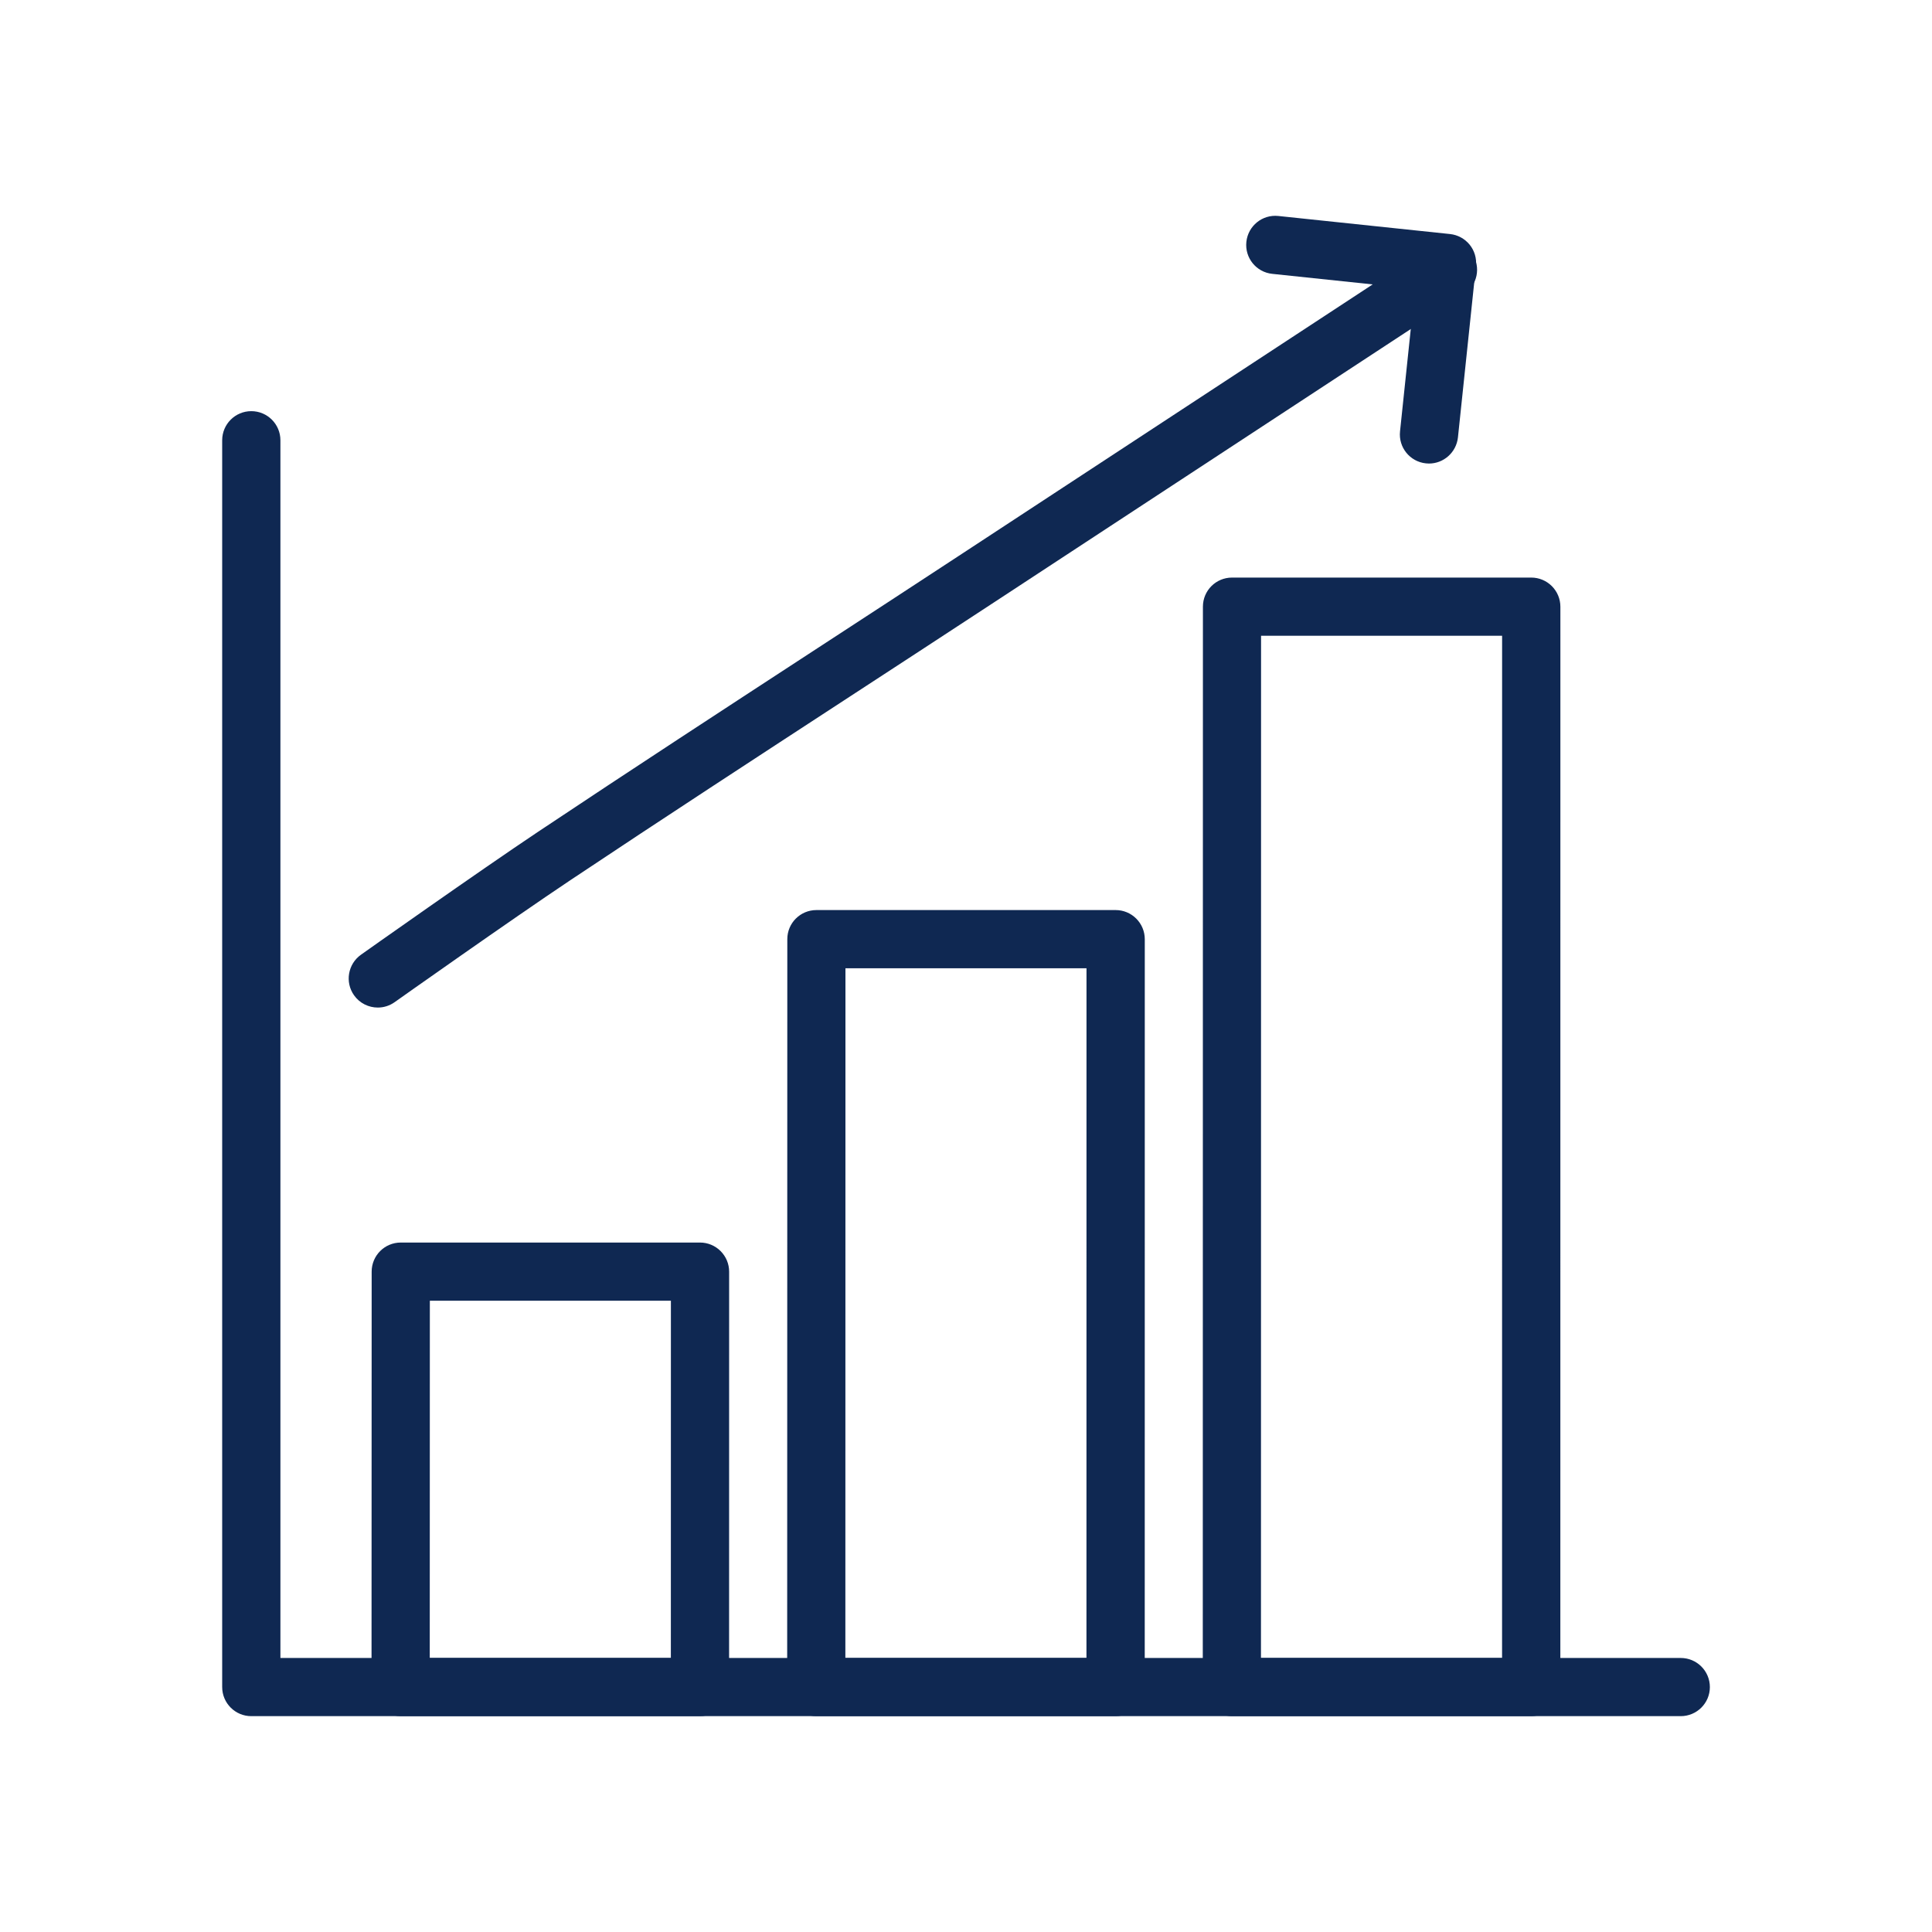
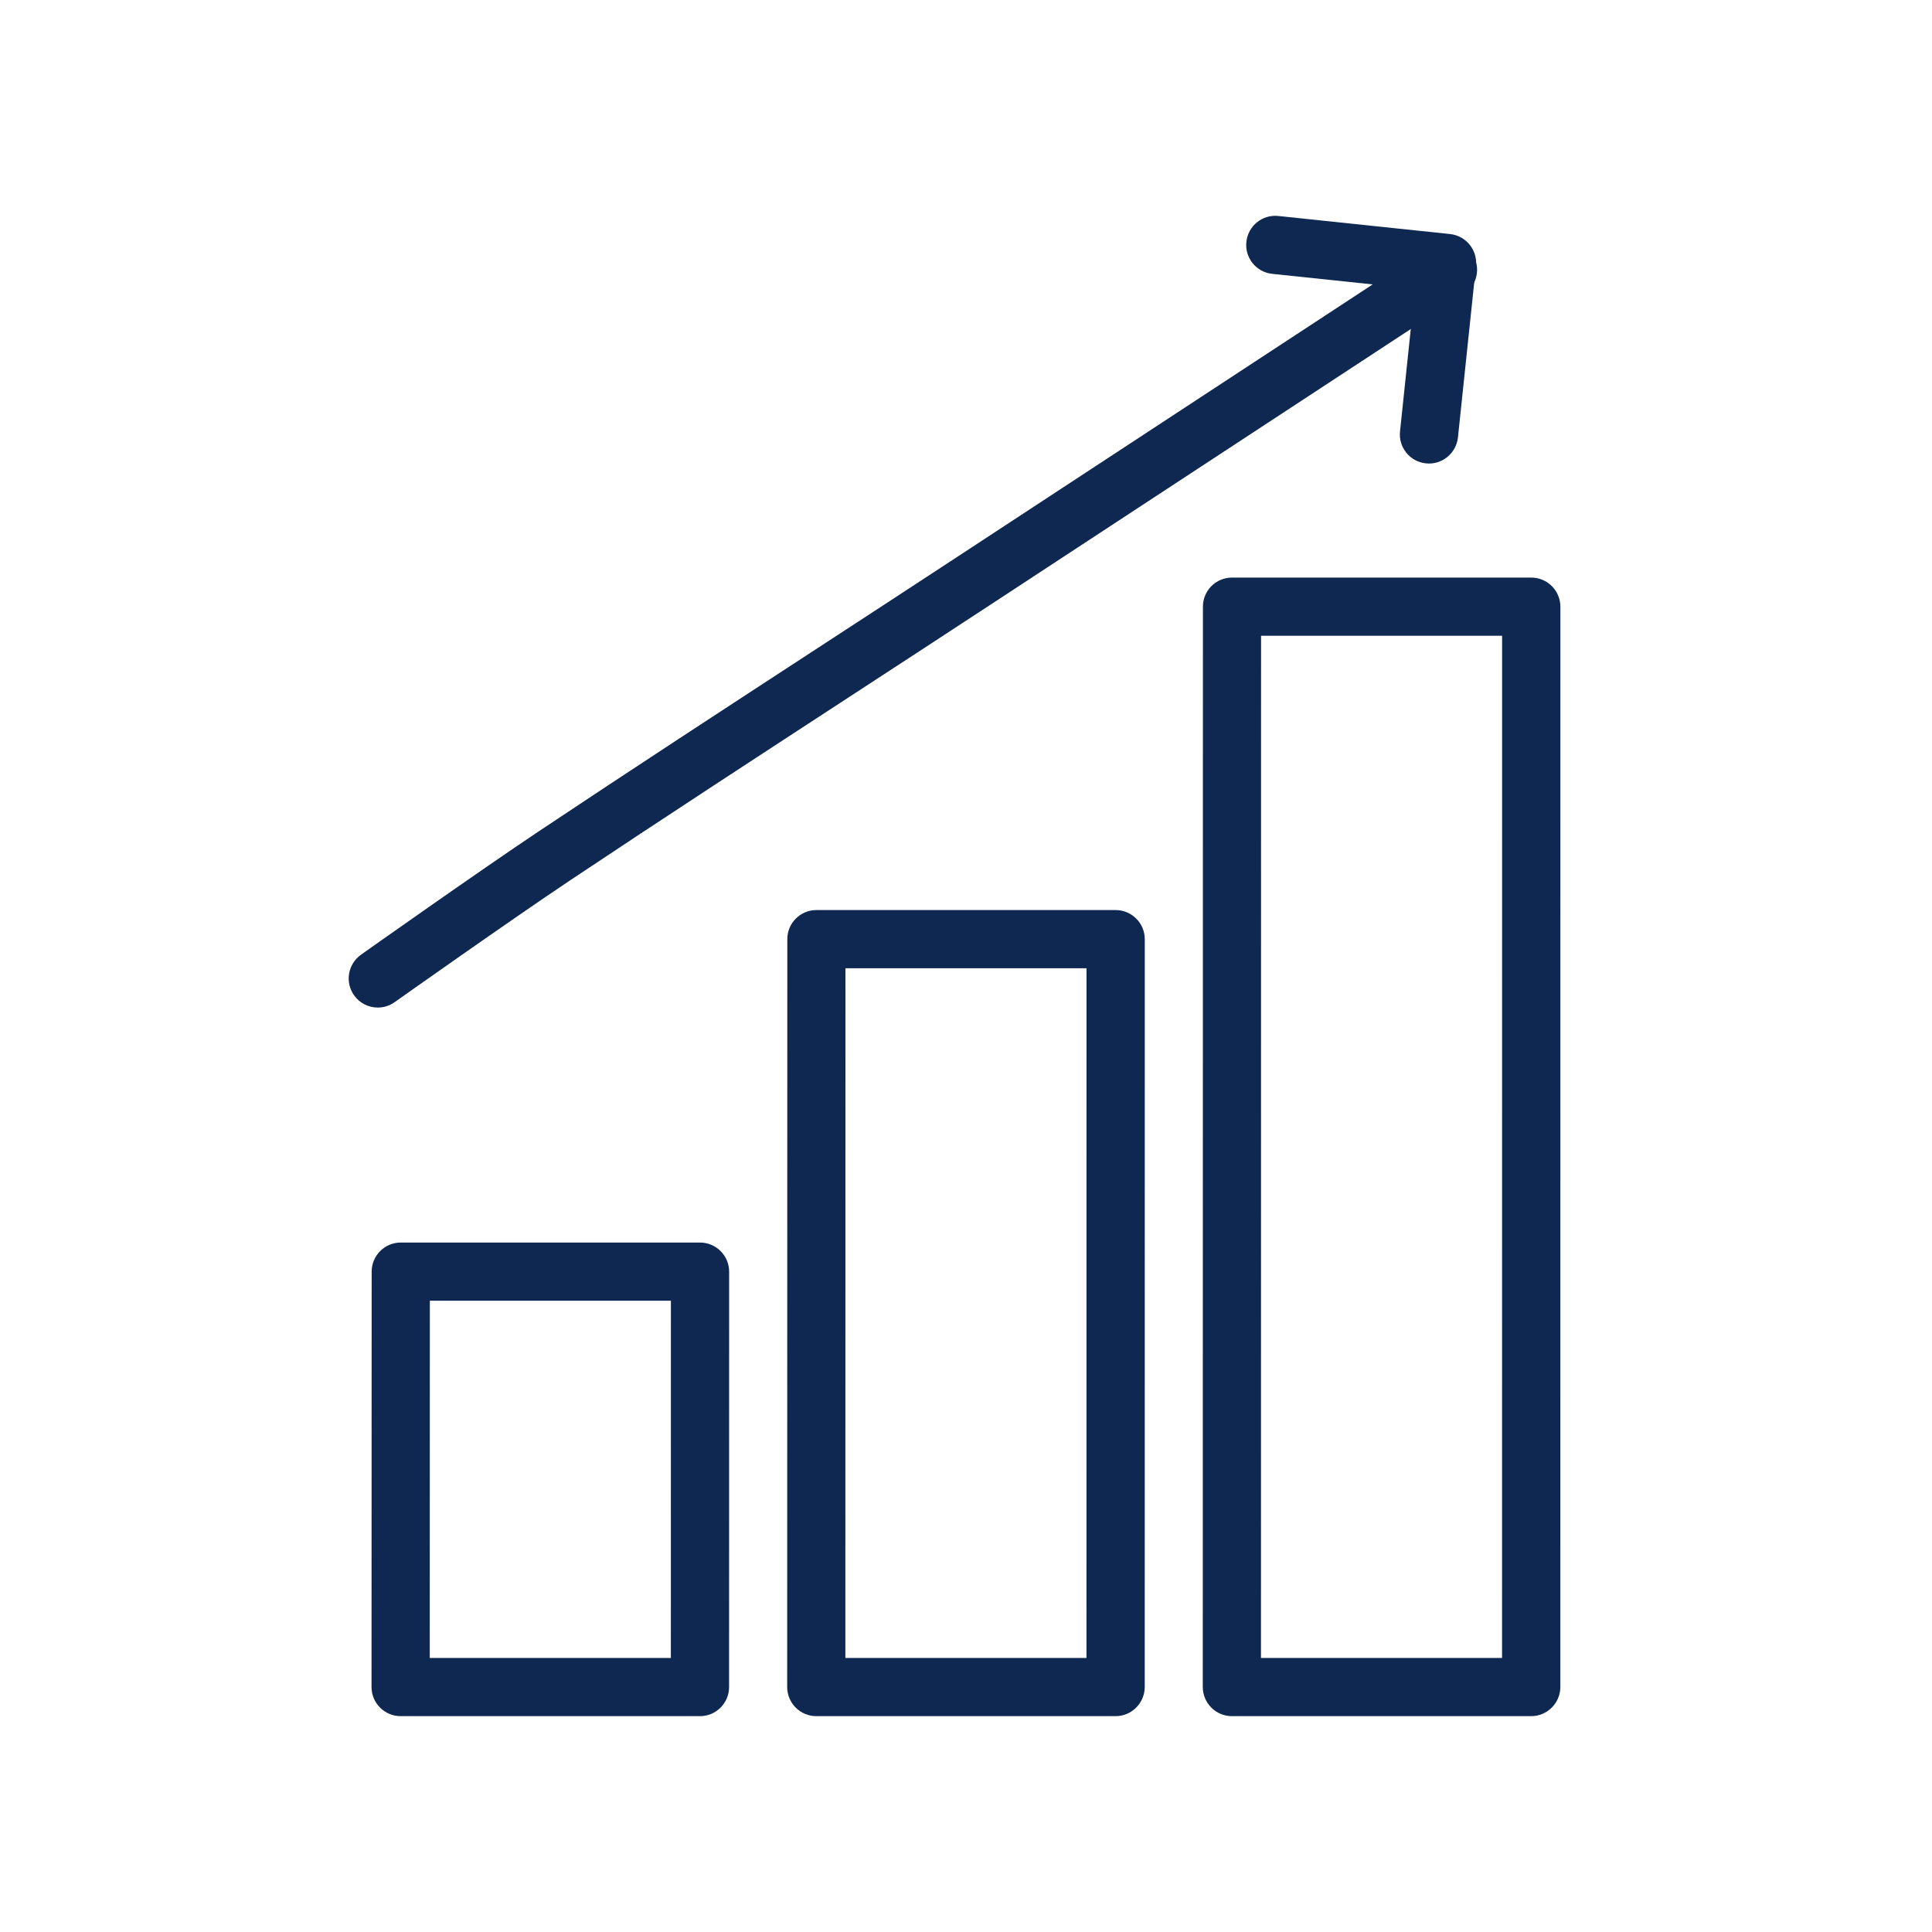
<svg xmlns="http://www.w3.org/2000/svg" version="1.1" id="Warstwa_3" x="0px" y="0px" viewBox="0 0 430 430" style="enable-background:new 0 0 430 430;" xml:space="preserve">
  <style type="text/css">
	.st0{fill:#0f2852;}
	.st1{fill:#0f2852;}
	.st2{fill:none;stroke:#0f2852;stroke-width:12.95;stroke-linecap:round;stroke-linejoin:round;stroke-miterlimit:14.8;}
	.st3{fill:none;}
</style>
  <g>
-     <path class="st0" d="M340.79,381.96h-66.61c-1.72,0-3.36-0.68-4.58-1.9c-1.21-1.21-1.9-2.86-1.9-4.58l0.03-240.46   c0-3.58,2.9-6.47,6.48-6.47h66.6c1.72,0,3.36,0.68,4.58,1.9c1.21,1.21,1.9,2.86,1.9,4.58l-0.01,240.46   C347.26,379.06,344.36,381.96,340.79,381.96z M280.65,369.01h53.66l0.01-227.51h-53.65L280.65,369.01z M248.29,381.96h-66.61   c-1.72,0-3.36-0.68-4.58-1.9s-1.9-2.86-1.9-4.58l0.03-166.46c0-3.58,2.9-6.47,6.48-6.47h66.6c1.72,0,3.36,0.68,4.58,1.9   c1.21,1.21,1.9,2.86,1.9,4.58l-0.01,166.46C254.76,379.06,251.86,381.96,248.29,381.96z M188.15,369.01h53.66l0.01-153.51h-53.65   L188.15,369.01z M155.79,381.96H89.17c-1.72,0-3.36-0.68-4.58-1.9s-1.9-2.86-1.9-4.58l0.03-92.46c0-3.58,2.9-6.47,6.48-6.47h66.6   c1.72,0,3.36,0.68,4.58,1.9s1.9,2.86,1.9,4.58l-0.01,92.46C162.26,379.06,159.36,381.96,155.79,381.96z M95.65,369.01h53.66   l0.01-79.51H95.67L95.65,369.01z" />
-     <path class="st0" d="M374.07,381.96H55.93c-3.58,0-6.48-2.9-6.48-6.48V97.99c0-3.58,2.9-6.48,6.48-6.48s6.48,2.9,6.48,6.48v271.02   h311.67c3.58,0,6.48,2.9,6.48,6.48S377.65,381.96,374.07,381.96z" />
+     <path class="st0" d="M340.79,381.96h-66.61c-1.72,0-3.36-0.68-4.58-1.9c-1.21-1.21-1.9-2.86-1.9-4.58l0.03-240.46   c0-3.58,2.9-6.47,6.48-6.47h66.6c1.72,0,3.36,0.68,4.58,1.9c1.21,1.21,1.9,2.86,1.9,4.58l-0.01,240.46   C347.26,379.06,344.36,381.96,340.79,381.96z M280.65,369.01h53.66l0.01-227.51h-53.65L280.65,369.01z M248.29,381.96h-66.61   c-1.72,0-3.36-0.68-4.58-1.9s-1.9-2.86-1.9-4.58l0.03-166.46c0-3.58,2.9-6.47,6.48-6.47h66.6c1.72,0,3.36,0.68,4.58,1.9   c1.21,1.21,1.9,2.86,1.9,4.58l-0.01,166.46C254.76,379.06,251.86,381.96,248.29,381.96z M188.15,369.01h53.66l0.01-153.51h-53.65   z M155.79,381.96H89.17c-1.72,0-3.36-0.68-4.58-1.9s-1.9-2.86-1.9-4.58l0.03-92.46c0-3.58,2.9-6.47,6.48-6.47h66.6   c1.72,0,3.36,0.68,4.58,1.9s1.9,2.86,1.9,4.58l-0.01,92.46C162.26,379.06,159.36,381.96,155.79,381.96z M95.65,369.01h53.66   l0.01-79.51H95.67L95.65,369.01z" />
    <path class="st1" d="M84.09,224.25c-2.03,0-4.03-0.95-5.29-2.73c-2.07-2.92-1.37-6.96,1.54-9.03c0.26-0.19,26.27-18.59,39.46-27.39   c20.66-13.78,41.79-27.56,62.23-40.89c10.42-6.79,20.84-13.59,31.24-20.41l105.45-69.16c2.99-1.96,7-1.13,8.97,1.86   c1.96,2.99,1.13,7-1.86,8.97l-105.45,69.16c-10.41,6.83-20.84,13.63-31.27,20.43c-20.41,13.31-41.52,27.07-62.12,40.81   c-13.04,8.7-38.91,27-39.17,27.19C86.69,223.86,85.38,224.25,84.09,224.25z" />
    <path class="st1" d="M318.04,103.17c-0.23,0-0.45-0.01-0.68-0.04c-3.56-0.37-6.14-3.56-5.76-7.12l3.33-31.72l-31.77-3.34   c-3.56-0.37-6.14-3.56-5.76-7.12s3.56-6.14,7.12-5.76l38.21,4.02c1.71,0.18,3.27,1.03,4.36,2.36c1.08,1.33,1.59,3.04,1.41,4.75   l-4.01,38.16C324.12,100.7,321.31,103.17,318.04,103.17z" />
  </g>
</svg>